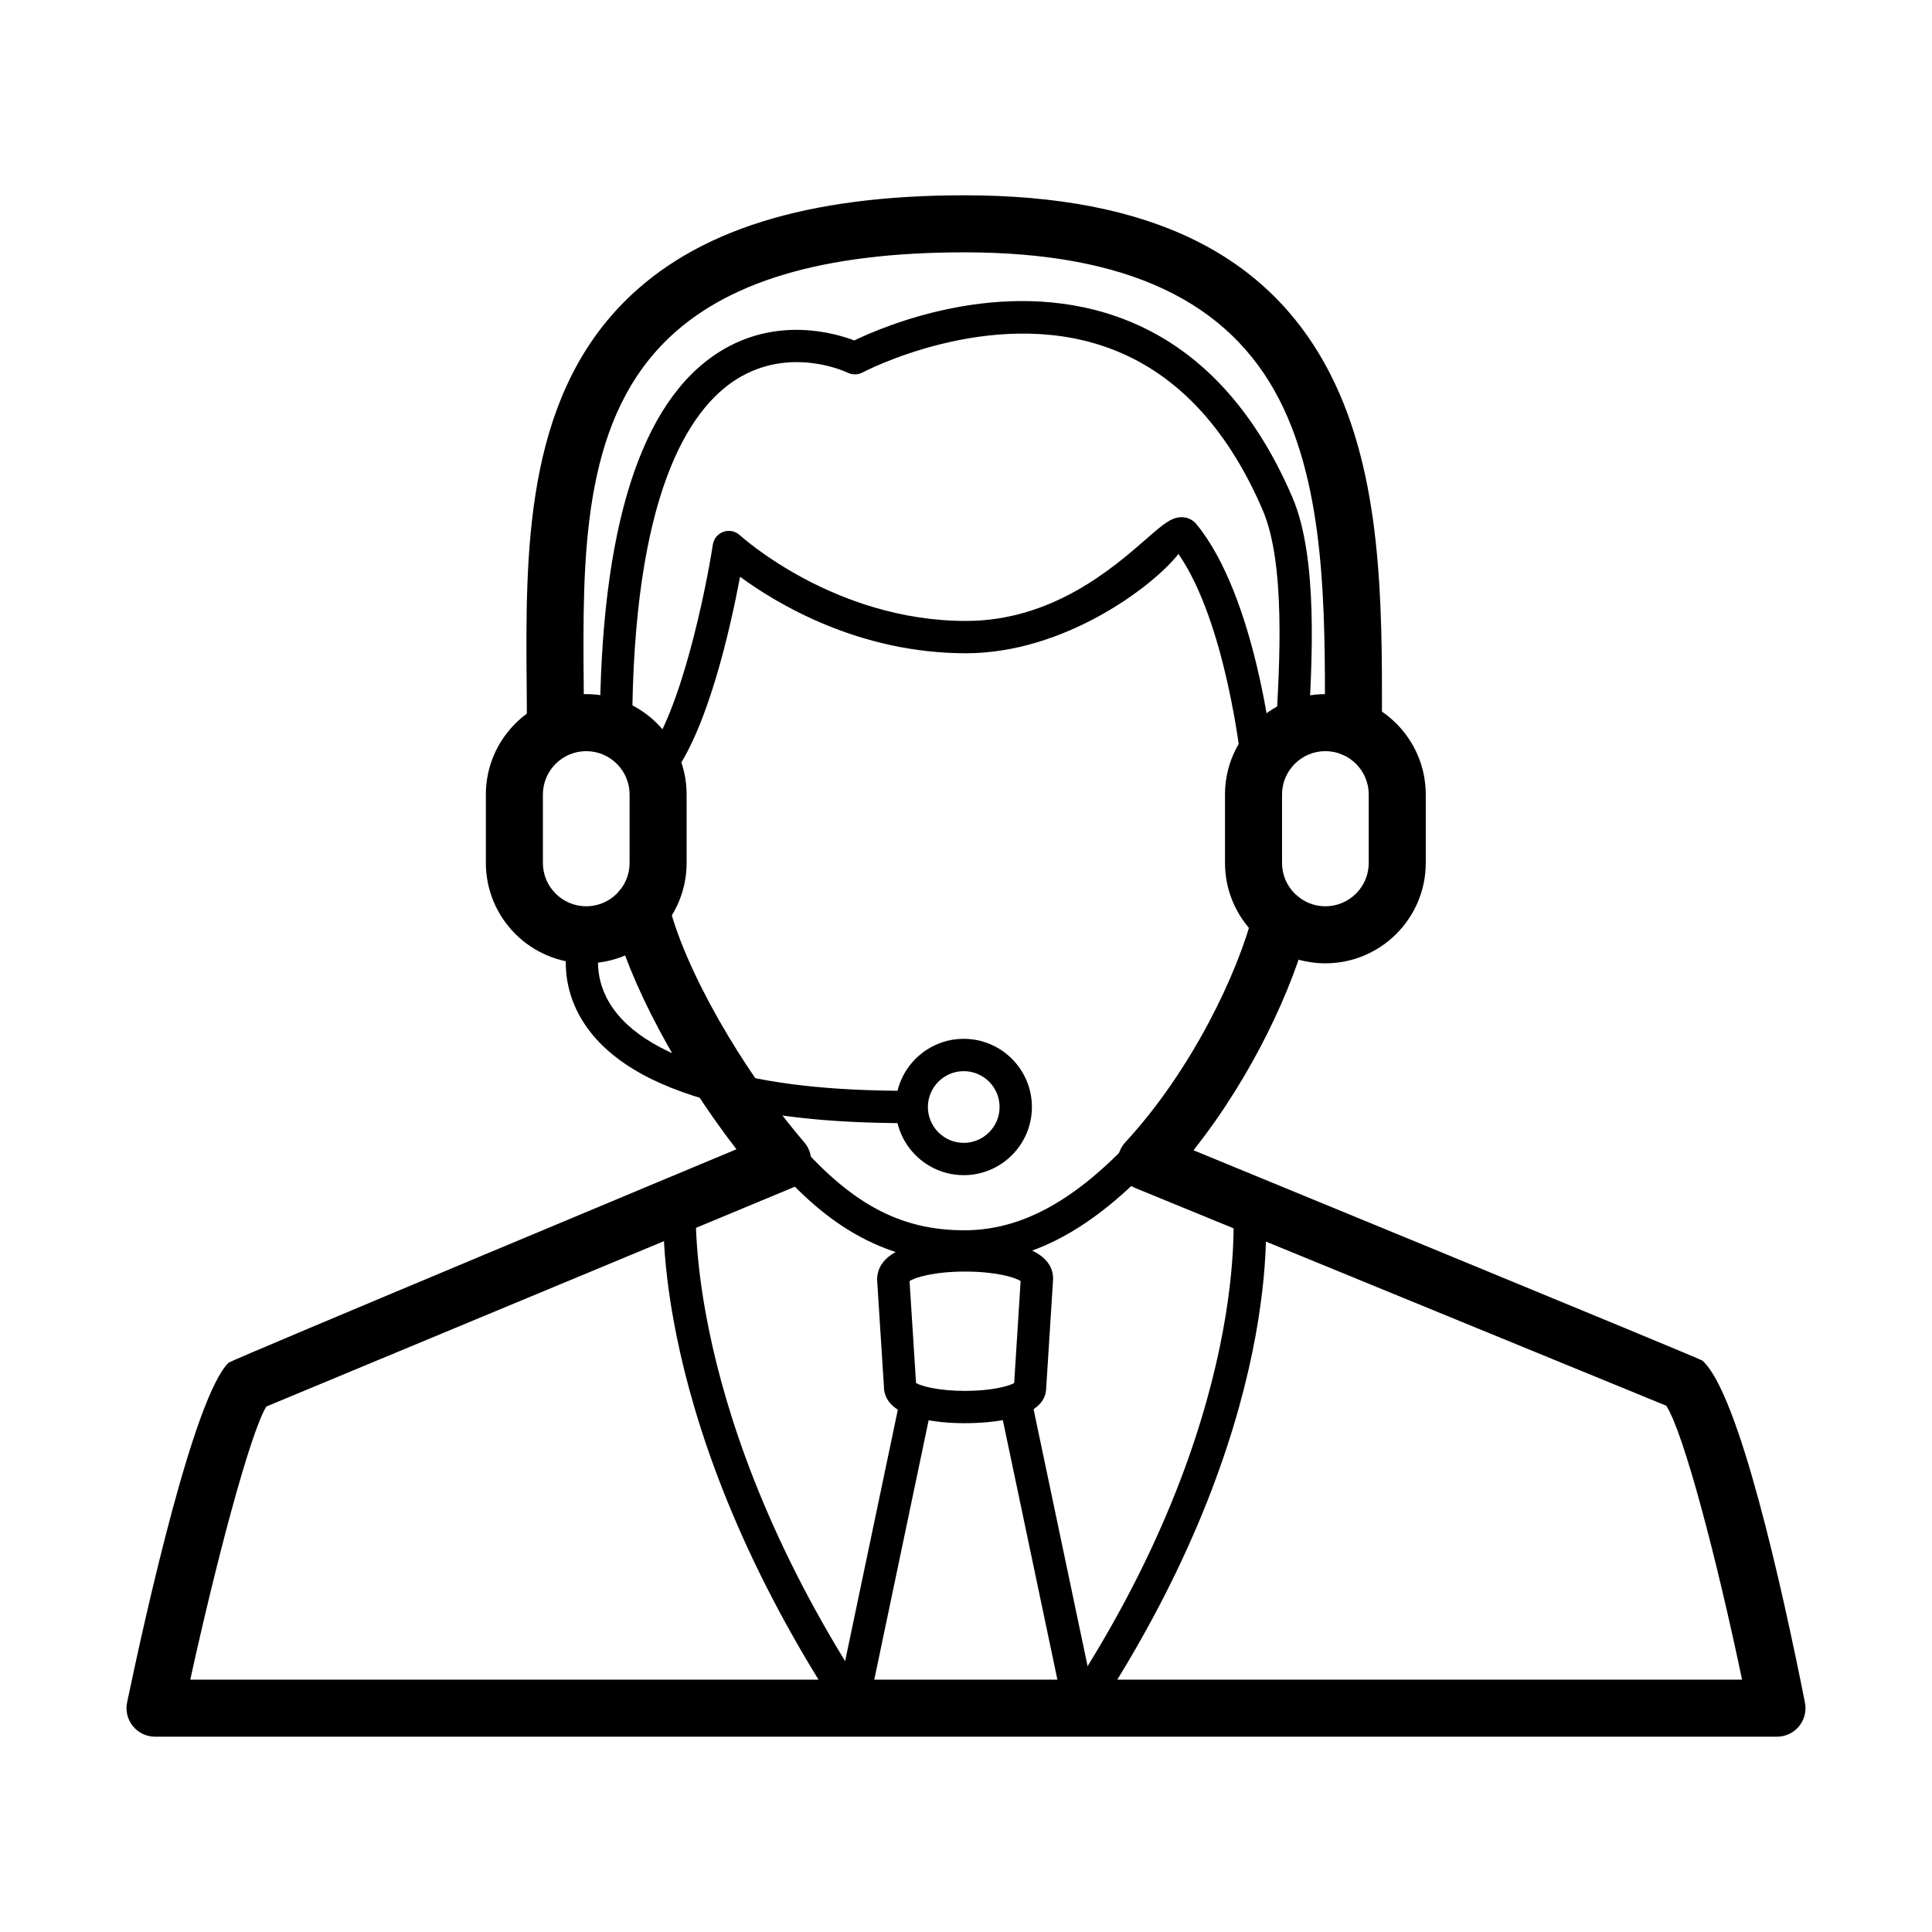
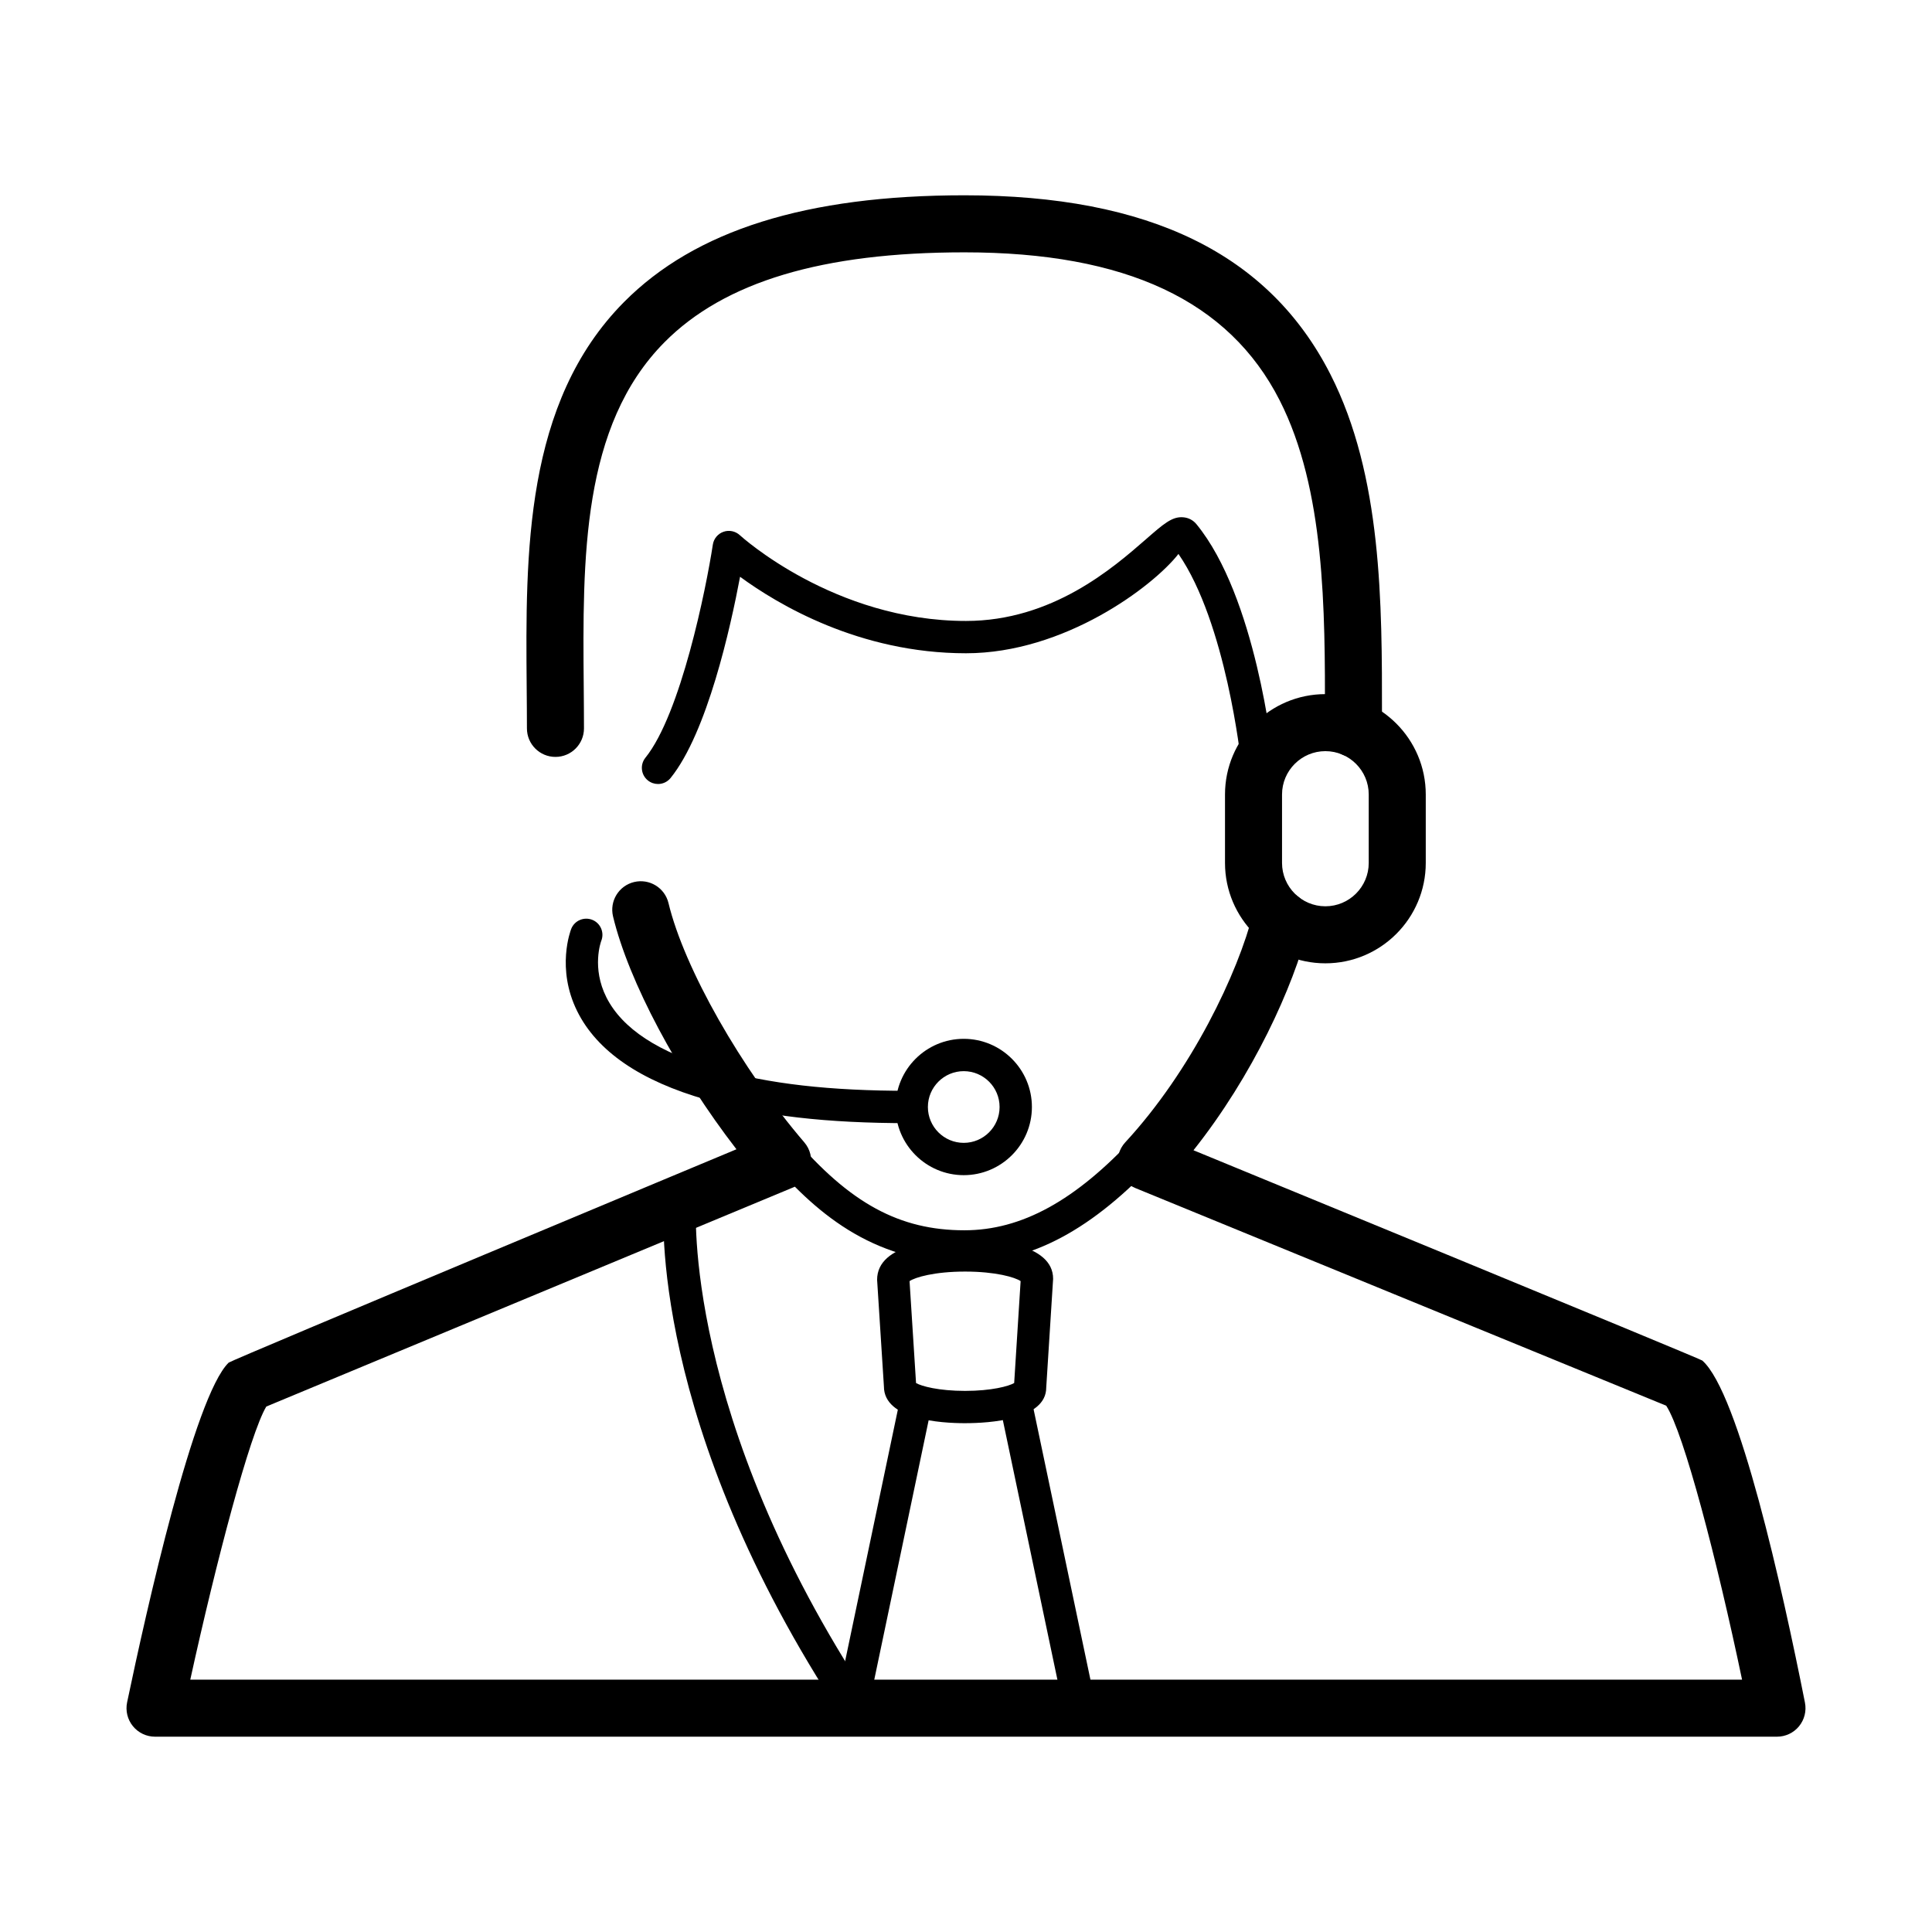
<svg xmlns="http://www.w3.org/2000/svg" fill="#000000" width="800px" height="800px" version="1.1" viewBox="144 144 512 512">
  <g>
-     <path d="m486.38 341.99c-0.086 0-0.172 0-0.258-0.004-2.363-0.141-4.16-2.168-4.019-4.527 1.043-17.562 2.609-44.102-3.481-58.289-9.613-22.383-23.578-36.918-41.508-43.195-31.043-10.879-64.195 6.559-64.527 6.734-1.211 0.645-2.664 0.68-3.906 0.074-0.605-0.293-15.305-7.176-29.469 1.707-12.551 7.875-27.543 30.363-27.684 92.75-0.004 2.363-1.918 4.273-4.281 4.273h-0.004c-2.367-0.004-4.281-1.926-4.277-4.293 0.121-53.324 10.82-86.992 31.816-100.06 14.949-9.305 30.184-5.004 35.613-2.938 7.883-3.805 38.898-17.043 69.484-6.359 20.32 7.094 36.004 23.215 46.613 47.922 6.887 16.051 5.25 43.805 4.16 62.176-0.141 2.281-2.023 4.031-4.273 4.031z" />
    <path d="m399.58 478.6c-24.781 0-40.082-13.941-51.777-27.574-1.543-1.793-1.336-4.5 0.465-6.035 1.797-1.535 4.504-1.336 6.035 0.465 14.977 17.461 28.098 24.582 45.277 24.582 15.129 0 29.441-7.848 45.031-24.703 1.605-1.734 4.316-1.844 6.051-0.238 1.738 1.605 1.844 4.312 0.238 6.051-17.328 18.727-33.637 27.453-51.32 27.453z" />
    <path d="m614.92 604.24h-429.84c-2.277 0-4.43-1.027-5.863-2.793-1.438-1.77-1.996-4.086-1.531-6.312 5.047-24.105 17.773-81.133 26.91-90.02 0.684-0.664 134.57-56.547 134.57-56.547-15.566-20.168-28.551-44.43-32.703-61.703-0.977-4.062 1.523-8.141 5.578-9.117 4.066-0.977 8.141 1.523 9.117 5.578 4.156 17.27 19.289 43.938 35.992 63.41 1.578 1.84 2.176 4.316 1.613 6.672-0.562 2.352-2.211 4.297-4.449 5.223l-139.74 58.117c-4.316 7.168-13.219 40.773-20.148 72.379h411.24c-6.637-31.699-15.438-65.461-20.098-72.598l-140.68-57.676c-2.293-0.941-3.981-2.941-4.516-5.359-0.535-2.418 0.152-4.941 1.832-6.762 17.559-18.984 29.902-44.895 33.93-60.93 1.02-4.051 5.141-6.492 9.168-5.488 4.051 1.02 6.504 5.125 5.488 9.168-4.062 16.141-14.828 39.629-30.504 59.348 0 0 134.21 55.172 134.84 55.727 9.707 8.523 21.211 60.457 27.207 90.656 0.438 2.215-0.137 4.519-1.57 6.266-1.43 1.75-3.578 2.762-5.84 2.762z" />
    <path d="m318.38 351.77c-0.945 0-1.895-0.312-2.691-0.953-1.84-1.484-2.125-4.18-0.641-6.019 9.34-11.562 16.062-44.699 17.863-56.48 0.242-1.566 1.328-2.871 2.828-3.394 1.492-0.52 3.152-0.176 4.324 0.906 0.246 0.219 24.949 22.73 59.934 22.73 22.871 0 38.988-14.062 47.648-21.613 4.656-4.066 6.992-6.137 9.949-5.856 1.371 0.109 2.609 0.762 3.477 1.824 15.75 19.215 20.141 60.316 20.324 62.055 0.242 2.352-1.473 4.453-3.82 4.695-2.359 0.281-4.457-1.465-4.699-3.82-0.039-0.383-3.934-36.77-16.574-55.043-6.711 8.594-30.223 26.32-56.305 26.32-28.293 0-49.961-13-59.871-20.273-2.504 13.324-8.707 41.312-18.41 53.328-0.855 1.051-2.09 1.594-3.336 1.594z" />
    <path d="m370.82 600.97c-1.391 0-2.754-0.676-3.578-1.926-51.309-77.719-47.508-134.05-47.324-136.41 0.188-2.359 2.273-4.137 4.602-3.93 2.359 0.18 4.117 2.242 3.941 4.602-0.039 0.551-3.606 55.973 45.934 131.02 1.301 1.977 0.754 4.629-1.215 5.934-0.727 0.48-1.551 0.707-2.359 0.707z" />
-     <path d="m430.19 600.97c-0.812 0-1.629-0.227-2.352-0.711-1.977-1.305-2.519-3.961-1.215-5.934 49.496-74.973 44.152-130.33 44.094-130.88-0.258-2.348 1.441-4.465 3.785-4.727 2.332-0.266 4.465 1.43 4.727 3.777 0.266 2.363 5.894 58.766-45.453 136.55-0.832 1.254-2.191 1.93-3.586 1.93z" />
    <path d="m399.76 521.16c-6.469 0-21.512-0.945-21.512-9.723l-1.805-28.27c-0.012-9.738 16.305-10.762 23.316-10.762 7.012 0 23.328 1.023 23.328 10.496l-1.824 28.812c0.008 8.5-15.043 9.445-21.504 9.445zm-13-10.641c1.426 0.836 5.992 2.082 13 2.082 7.023 0 11.594-1.25 13.008-2.086l1.707-27.008c-1.461-1.004-6.578-2.527-14.711-2.527-8.152 0-13.273 1.531-14.723 2.535z" />
    <path d="m370.14 599.03c-0.293 0-0.59-0.031-0.883-0.09-2.312-0.488-3.797-2.754-3.316-5.066l16.203-77.273c0.484-2.316 2.777-3.789 5.066-3.316 2.312 0.488 3.797 2.754 3.316 5.066l-16.199 77.281c-0.422 2.016-2.207 3.398-4.188 3.398z" />
    <path d="m429.86 599.42c-1.984 0-3.762-1.387-4.188-3.402l-16.328-77.664c-0.484-2.312 0.996-4.586 3.309-5.074 2.324-0.48 4.586 0.996 5.074 3.309l16.328 77.664c0.484 2.312-0.996 4.586-3.309 5.074-0.297 0.062-0.594 0.094-0.887 0.094z" />
-     <path d="m299.36 399.29c-14.672 0-26.602-11.934-26.602-26.602v-18.137c0-14.664 11.934-26.602 26.602-26.602 14.664 0 26.602 11.934 26.602 26.602v18.137c0 14.668-11.93 26.602-26.602 26.602zm0-56.227c-6.332 0-11.488 5.152-11.488 11.488v18.137c0 6.332 5.152 11.488 11.488 11.488 6.332 0 11.488-5.152 11.488-11.488v-18.137c-0.004-6.332-5.156-11.488-11.488-11.488z" />
    <path d="m495.24 399.29c-14.672 0-26.602-11.934-26.602-26.602v-18.137c0-14.664 11.934-26.602 26.602-26.602 14.664 0 26.602 11.934 26.602 26.602v18.137c0 14.668-11.934 26.602-26.602 26.602zm0-56.227c-6.332 0-11.488 5.152-11.488 11.488v18.137c0 6.332 5.152 11.488 11.488 11.488 6.332 0 11.488-5.152 11.488-11.488v-18.137c0-6.332-5.152-11.488-11.488-11.488z" />
    <path d="m502.69 344.58c-4.176 0-7.559-3.379-7.559-7.559v-3.371c0.016-28.078 0.039-59.906-12.02-83.586-13.43-26.375-40.754-39.191-83.535-39.191-37.586 0-63.586 7.793-79.48 23.824-21.992 22.184-21.695 57.281-21.402 91.227 0.031 3.75 0.066 7.457 0.066 11.105 0 4.176-3.379 7.559-7.559 7.559-4.176 0-7.559-3.379-7.559-7.559 0-3.602-0.031-7.269-0.066-10.973-0.301-35.316-0.645-75.344 25.785-102 18.879-19.039 48.387-28.301 90.211-28.301 49.016 0 80.75 15.523 97.004 47.449 13.707 26.918 13.684 60.672 13.664 90.461v3.359c0.004 4.172-3.379 7.551-7.551 7.551z" />
    <path d="m332.36 435.59c-0.387 0-0.781-0.051-1.176-0.16-17.461-4.961-28.98-12.855-34.23-23.473-5.594-11.301-1.742-21.367-1.578-21.789 0.867-2.203 3.359-3.269 5.559-2.414 2.203 0.867 3.281 3.356 2.414 5.559-0.102 0.258-2.606 7.148 1.359 15.008 4.18 8.281 13.875 14.629 28.816 18.879 2.277 0.645 3.594 3.019 2.949 5.289-0.531 1.871-2.25 3.102-4.113 3.102z" />
    <path d="m384.99 441.65c-22.062 0-38.656-1.918-53.797-6.219-2.277-0.645-3.598-3.019-2.953-5.289 0.645-2.277 3.039-3.602 5.289-2.953 14.348 4.074 30.223 5.891 51.461 5.891 2.363 0 4.281 1.918 4.281 4.281 0.004 2.363-1.918 4.289-4.281 4.289z" />
    <path d="m399.4 455.43c-9.961 0-18.066-8.105-18.066-18.066s8.105-18.066 18.066-18.066c9.961 0 18.066 8.105 18.066 18.066s-8.105 18.066-18.066 18.066zm0-27.562c-5.238 0-9.5 4.262-9.5 9.5s4.262 9.5 9.5 9.5c5.238 0 9.5-4.262 9.5-9.5 0.004-5.238-4.262-9.5-9.5-9.5z" />
  </g>
</svg>